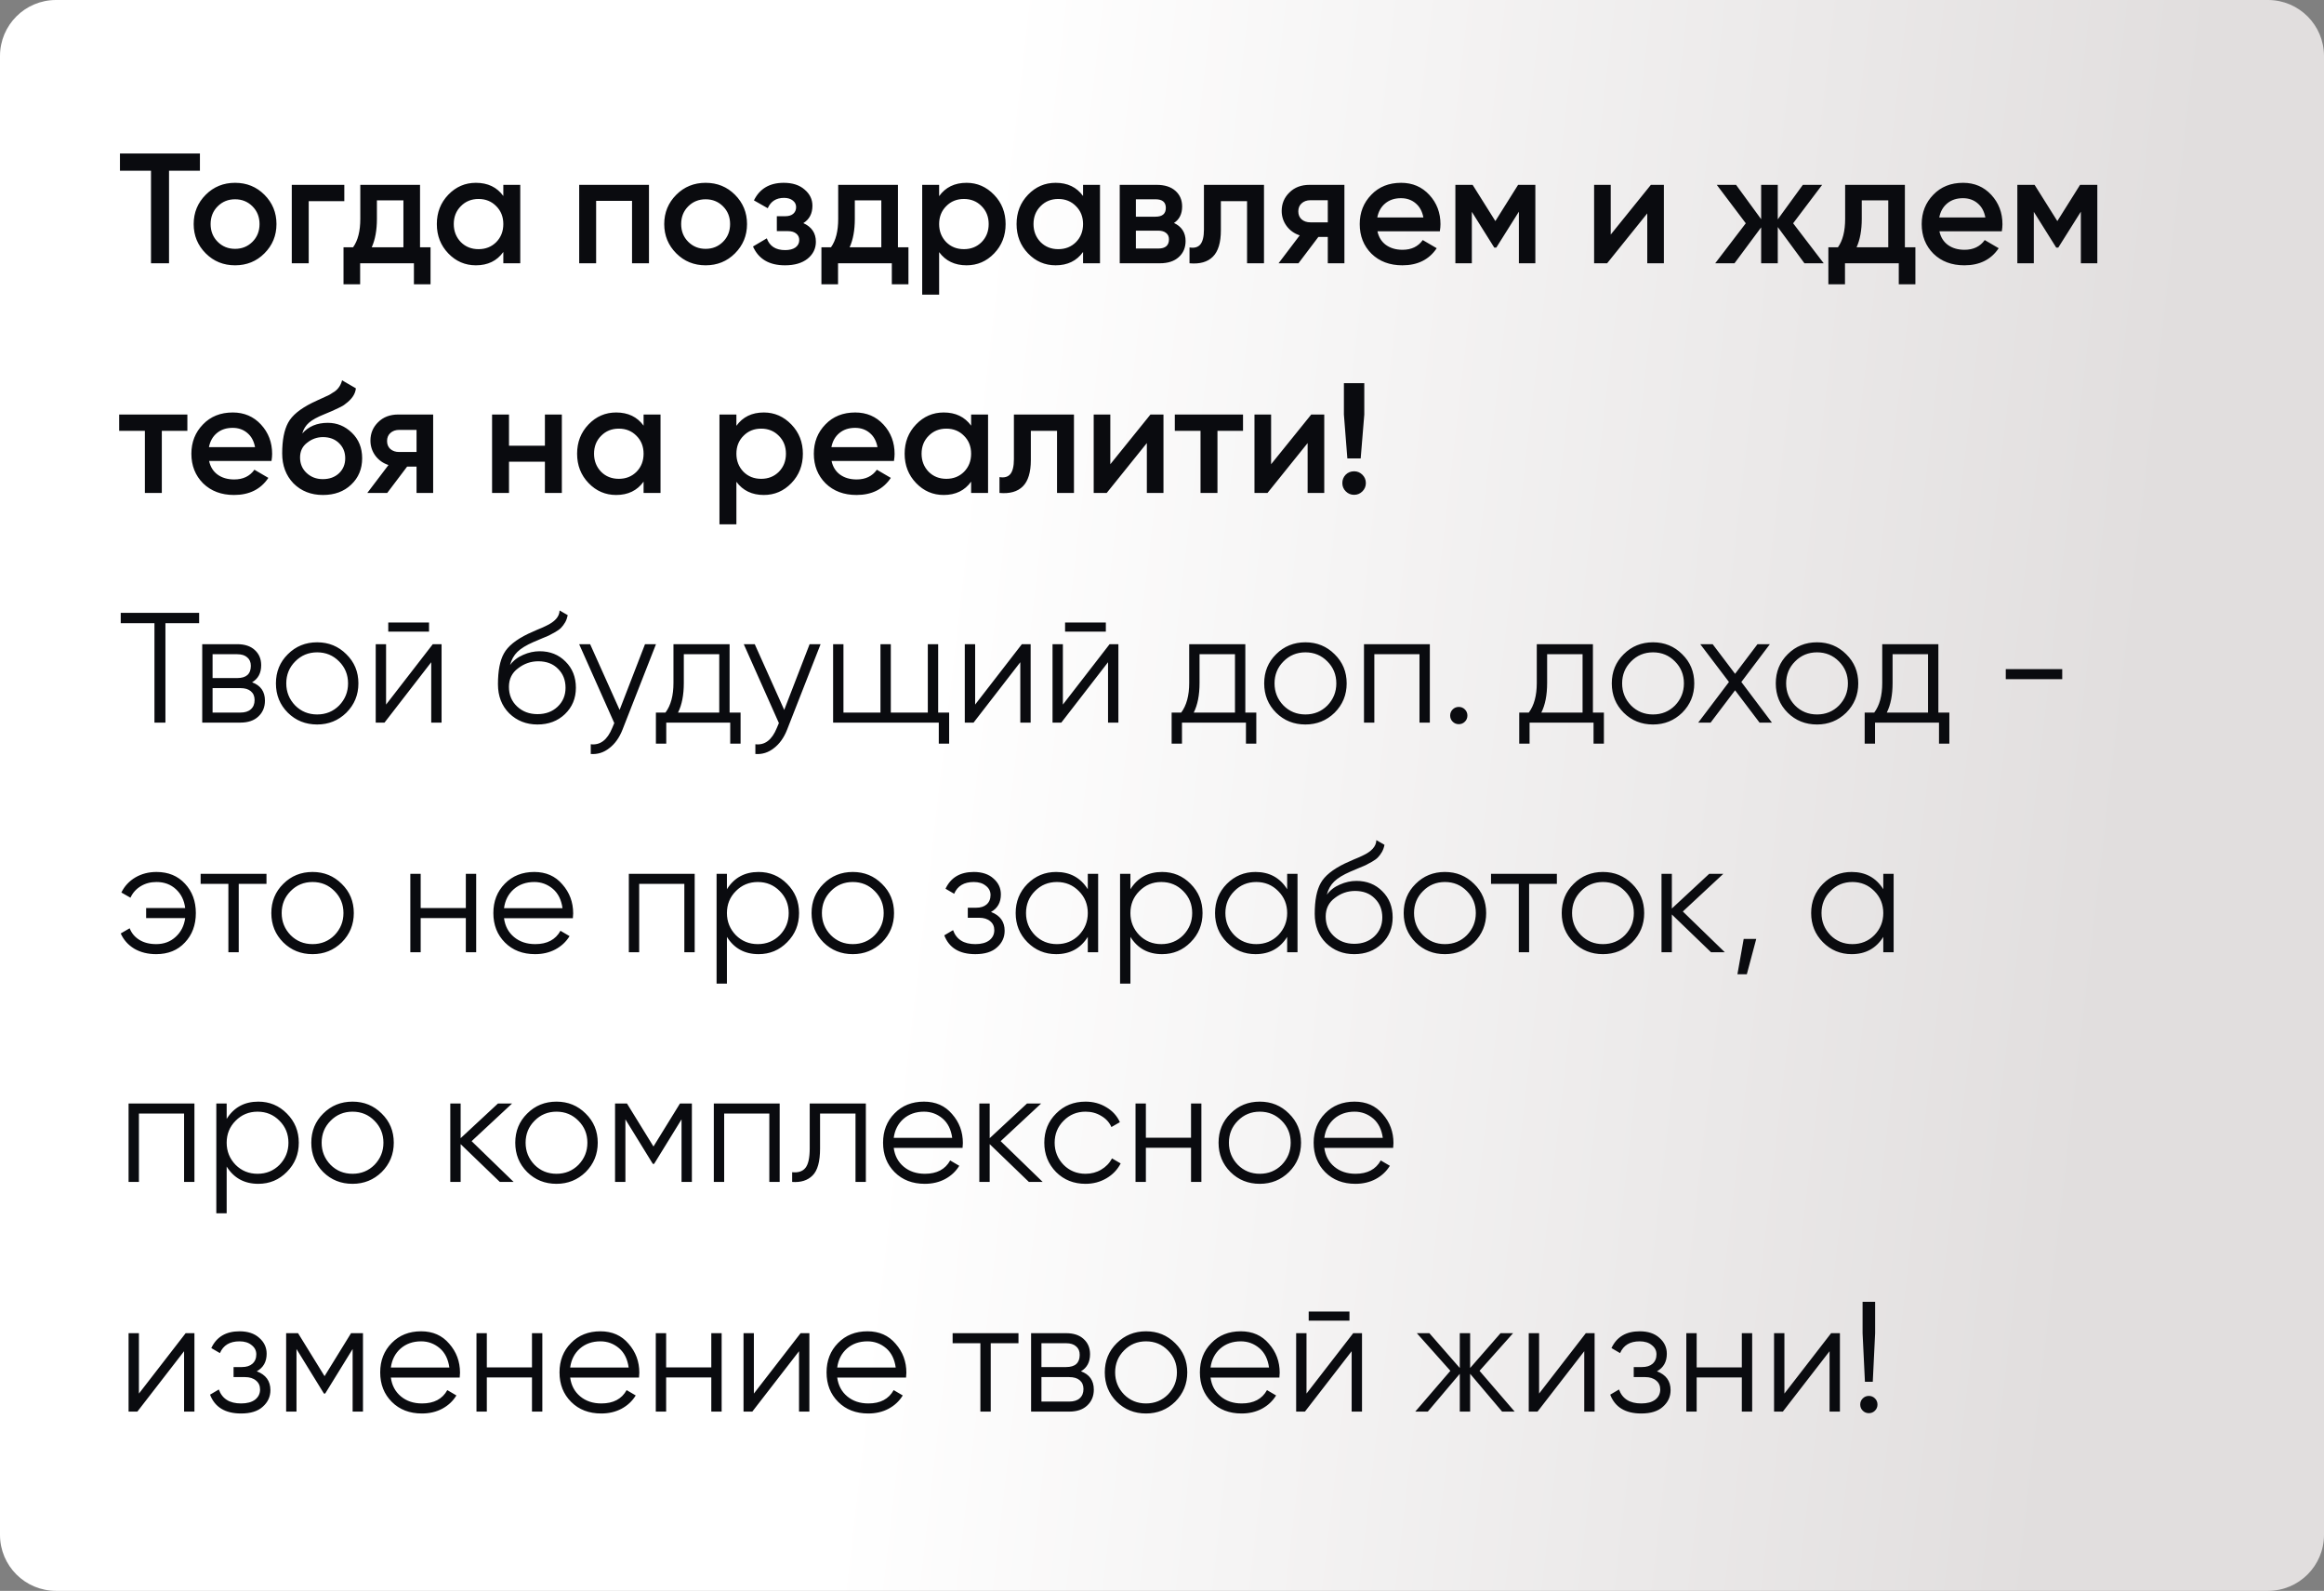
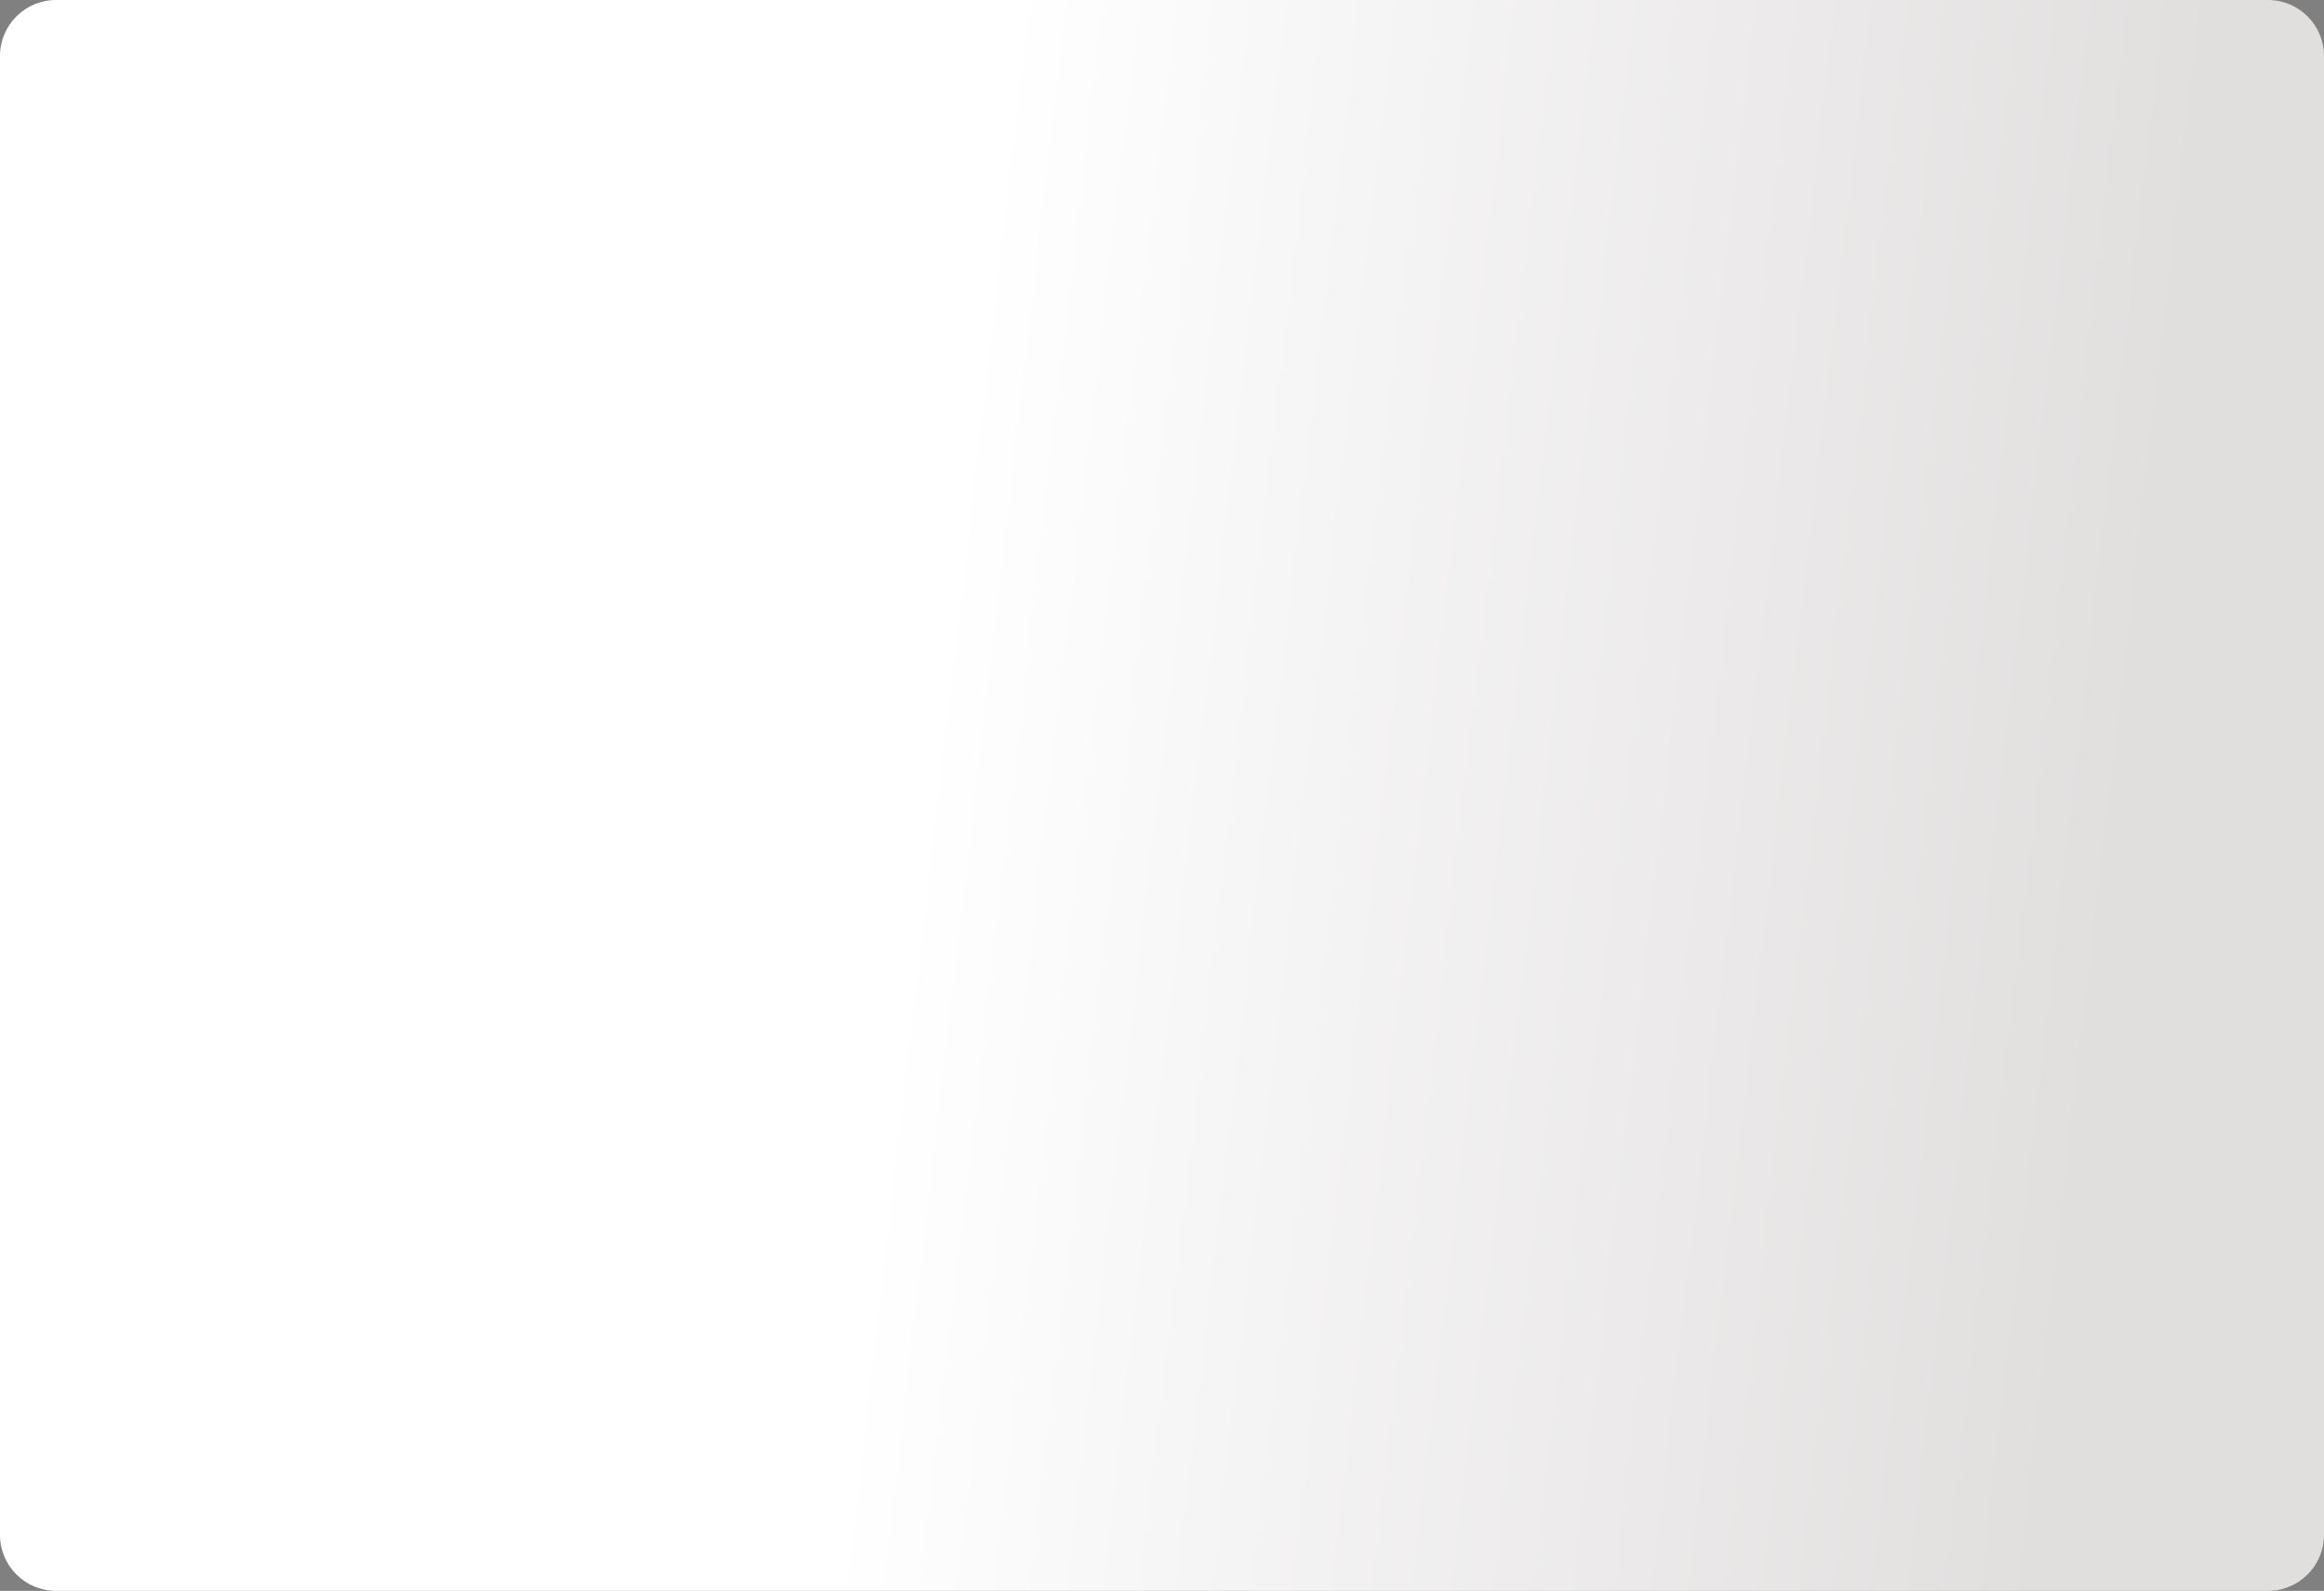
<svg xmlns="http://www.w3.org/2000/svg" width="415" height="284" viewBox="0 0 415 284" fill="none">
  <rect x="0" y="0" width="415" height="284" fill="#808080" stroke="none" />
  <path d="M0 10C0 4.477 4.477 0 10 0H405C410.523 0 415 4.477 415 10V158.805V208.379V240.308V274C415 279.523 410.523 284 405 284H10C4.477 284 0 279.523 0 274V10Z" fill="url(#paint0_linear_640_697)" />
-   <path d="M21.42 27.4H35.7V30.48H30.184V47H26.964V30.48H21.42V27.4ZM47.214 45.236C45.795 46.655 44.05 47.364 41.977 47.364C39.906 47.364 38.16 46.655 36.742 45.236C35.304 43.799 34.586 42.053 34.586 40C34.586 37.947 35.304 36.201 36.742 34.764C38.16 33.345 39.906 32.636 41.977 32.636C44.05 32.636 45.795 33.345 47.214 34.764C48.651 36.201 49.37 37.947 49.37 40C49.37 42.053 48.651 43.799 47.214 45.236ZM37.609 40C37.609 41.269 38.029 42.324 38.87 43.164C39.709 44.004 40.745 44.424 41.977 44.424C43.209 44.424 44.245 44.004 45.086 43.164C45.925 42.324 46.346 41.269 46.346 40C46.346 38.731 45.925 37.676 45.086 36.836C44.245 35.996 43.209 35.576 41.977 35.576C40.745 35.576 39.709 35.996 38.87 36.836C38.029 37.676 37.609 38.731 37.609 40ZM52.104 33H61.484V35.912H55.128V47H52.104V33ZM75.006 33V44.144H76.882V50.752H73.914V47H64.31V50.752H61.342V44.144H63.05C63.908 42.949 64.338 41.26 64.338 39.076V33H75.006ZM66.382 44.144H72.038V35.772H67.306V39.076C67.306 41.092 66.998 42.781 66.382 44.144ZM89.879 34.988V33H92.903V47H89.879V44.984C88.741 46.571 87.107 47.364 84.979 47.364C83.057 47.364 81.414 46.655 80.051 45.236C78.689 43.817 78.007 42.072 78.007 40C78.007 37.928 78.689 36.183 80.051 34.764C81.414 33.345 83.057 32.636 84.979 32.636C87.107 32.636 88.741 33.42 89.879 34.988ZM82.291 43.22C83.131 44.06 84.186 44.48 85.455 44.48C86.725 44.48 87.779 44.06 88.619 43.22C89.459 42.361 89.879 41.288 89.879 40C89.879 38.712 89.459 37.648 88.619 36.808C87.779 35.949 86.725 35.52 85.455 35.52C84.186 35.52 83.131 35.949 82.291 36.808C81.451 37.648 81.031 38.712 81.031 40C81.031 41.269 81.451 42.343 82.291 43.22ZM103.428 33H115.888V47H112.864V35.856H106.452V47H103.428V33ZM131.241 45.236C129.822 46.655 128.077 47.364 126.005 47.364C123.933 47.364 122.187 46.655 120.769 45.236C119.331 43.799 118.613 42.053 118.613 40C118.613 37.947 119.331 36.201 120.769 34.764C122.187 33.345 123.933 32.636 126.005 32.636C128.077 32.636 129.822 33.345 131.241 34.764C132.678 36.201 133.397 37.947 133.397 40C133.397 42.053 132.678 43.799 131.241 45.236ZM121.637 40C121.637 41.269 122.057 42.324 122.897 43.164C123.737 44.004 124.773 44.424 126.005 44.424C127.237 44.424 128.273 44.004 129.113 43.164C129.953 42.324 130.373 41.269 130.373 40C130.373 38.731 129.953 37.676 129.113 36.836C128.273 35.996 127.237 35.576 126.005 35.576C124.773 35.576 123.737 35.996 122.897 36.836C122.057 37.676 121.637 38.731 121.637 40ZM143.452 39.832C144.946 40.504 145.692 41.615 145.692 43.164C145.692 44.377 145.198 45.385 144.208 46.188C143.219 46.972 141.875 47.364 140.176 47.364C137.358 47.364 135.454 46.244 134.464 44.004L136.928 42.548C137.432 43.948 138.524 44.648 140.204 44.648C140.988 44.648 141.604 44.489 142.052 44.172C142.5 43.836 142.724 43.397 142.724 42.856C142.724 42.371 142.547 41.988 142.192 41.708C141.838 41.409 141.343 41.26 140.708 41.26H138.72V38.6H140.204C140.82 38.6 141.296 38.46 141.632 38.18C141.987 37.881 142.164 37.48 142.164 36.976C142.164 36.491 141.968 36.099 141.576 35.8C141.184 35.483 140.662 35.324 140.008 35.324C138.608 35.324 137.638 35.94 137.096 37.172L134.632 35.772C135.659 33.681 137.432 32.636 139.952 32.636C141.52 32.636 142.762 33.037 143.676 33.84C144.61 34.624 145.076 35.585 145.076 36.724C145.076 38.124 144.535 39.16 143.452 39.832ZM160.346 33V44.144H162.222V50.752H159.254V47H149.65V50.752H146.682V44.144H148.39C149.248 42.949 149.678 41.26 149.678 39.076V33H160.346ZM151.722 44.144H157.378V35.772H152.646V39.076C152.646 41.092 152.338 42.781 151.722 44.144ZM172.602 32.636C174.506 32.636 176.149 33.355 177.53 34.792C178.893 36.211 179.574 37.947 179.574 40C179.574 42.072 178.893 43.817 177.53 45.236C176.167 46.655 174.525 47.364 172.602 47.364C170.493 47.364 168.859 46.58 167.702 45.012V52.6H164.678V33H167.702V35.016C168.841 33.429 170.474 32.636 172.602 32.636ZM168.962 43.22C169.802 44.06 170.857 44.48 172.126 44.48C173.395 44.48 174.45 44.06 175.29 43.22C176.13 42.361 176.55 41.288 176.55 40C176.55 38.712 176.13 37.648 175.29 36.808C174.45 35.949 173.395 35.52 172.126 35.52C170.857 35.52 169.802 35.949 168.962 36.808C168.122 37.648 167.702 38.712 167.702 40C167.702 41.269 168.122 42.343 168.962 43.22ZM193.403 34.988V33H196.427V47H193.403V44.984C192.264 46.571 190.631 47.364 188.503 47.364C186.58 47.364 184.937 46.655 183.575 45.236C182.212 43.817 181.531 42.072 181.531 40C181.531 37.928 182.212 36.183 183.575 34.764C184.937 33.345 186.58 32.636 188.503 32.636C190.631 32.636 192.264 33.42 193.403 34.988ZM185.815 43.22C186.655 44.06 187.709 44.48 188.979 44.48C190.248 44.48 191.303 44.06 192.143 43.22C192.983 42.361 193.403 41.288 193.403 40C193.403 38.712 192.983 37.648 192.143 36.808C191.303 35.949 190.248 35.52 188.979 35.52C187.709 35.52 186.655 35.949 185.815 36.808C184.975 37.648 184.555 38.712 184.555 40C184.555 41.269 184.975 42.343 185.815 43.22ZM209.64 39.804C211.021 40.457 211.712 41.531 211.712 43.024C211.712 44.219 211.301 45.18 210.48 45.908C209.677 46.636 208.557 47 207.12 47H199.952V33H206.56C207.978 33 209.089 33.355 209.892 34.064C210.694 34.773 211.096 35.707 211.096 36.864C211.096 38.189 210.61 39.169 209.64 39.804ZM206.336 35.576H202.836V38.684H206.336C207.568 38.684 208.184 38.161 208.184 37.116C208.184 36.089 207.568 35.576 206.336 35.576ZM202.836 44.368H206.84C208.109 44.368 208.744 43.817 208.744 42.716C208.744 42.231 208.576 41.857 208.24 41.596C207.904 41.316 207.437 41.176 206.84 41.176H202.836V44.368ZM214.989 33H225.713V47H222.689V35.912H218.013V41.12C218.013 43.304 217.537 44.872 216.585 45.824C215.633 46.776 214.242 47.168 212.413 47V44.172C213.271 44.321 213.915 44.144 214.345 43.64C214.774 43.117 214.989 42.231 214.989 40.98V33ZM233.829 33H240.073V47H237.105V42.296H235.425L231.869 47H228.313L232.093 42.016C231.122 41.699 230.338 41.139 229.741 40.336C229.162 39.533 228.873 38.637 228.873 37.648C228.873 36.36 229.33 35.268 230.245 34.372C231.159 33.457 232.354 33 233.829 33ZM233.997 39.692H237.105V35.744H233.997C233.362 35.744 232.839 35.931 232.429 36.304C232.037 36.659 231.841 37.135 231.841 37.732C231.841 38.329 232.037 38.805 232.429 39.16C232.839 39.515 233.362 39.692 233.997 39.692ZM257.116 41.288H245.972C246.196 42.333 246.7 43.145 247.484 43.724C248.287 44.303 249.276 44.592 250.452 44.592C252.039 44.592 253.243 44.013 254.064 42.856L256.556 44.312C255.193 46.347 253.149 47.364 250.424 47.364C248.165 47.364 246.327 46.673 244.908 45.292C243.508 43.892 242.808 42.128 242.808 40C242.808 37.928 243.499 36.183 244.88 34.764C246.243 33.345 248.016 32.636 250.2 32.636C252.235 32.636 253.915 33.355 255.24 34.792C256.565 36.229 257.228 37.975 257.228 40.028C257.228 40.401 257.191 40.821 257.116 41.288ZM245.944 38.824H254.176C253.971 37.723 253.504 36.873 252.776 36.276C252.067 35.679 251.199 35.38 250.172 35.38C249.052 35.38 248.119 35.688 247.372 36.304C246.625 36.92 246.149 37.76 245.944 38.824ZM271.089 33H274.169V47H271.229V37.788L267.197 44.2H266.833L262.829 37.816V47H259.889V33H262.969L267.029 39.468L271.089 33ZM287.63 41.876L294.798 33H297.122V47H294.154V38.096L286.986 47H284.662V33H287.63V41.876ZM320.203 39.86L325.663 47H322.219L317.459 40.532V47H314.491V40.588L309.731 47H306.287L311.747 39.86L306.567 33H310.011L314.491 39.132V33H317.459V39.16L321.939 33H325.383L320.203 39.86ZM340.158 33V44.144H342.034V50.752H339.066V47H329.462V50.752H326.494V44.144H328.202C329.061 42.949 329.49 41.26 329.49 39.076V33H340.158ZM331.534 44.144H337.19V35.772H332.458V39.076C332.458 41.092 332.15 42.781 331.534 44.144ZM357.468 41.288H346.324C346.548 42.333 347.052 43.145 347.836 43.724C348.638 44.303 349.628 44.592 350.804 44.592C352.39 44.592 353.594 44.013 354.416 42.856L356.908 44.312C355.545 46.347 353.501 47.364 350.776 47.364C348.517 47.364 346.678 46.673 345.26 45.292C343.86 43.892 343.16 42.128 343.16 40C343.16 37.928 343.85 36.183 345.232 34.764C346.594 33.345 348.368 32.636 350.552 32.636C352.586 32.636 354.266 33.355 355.592 34.792C356.917 36.229 357.58 37.975 357.58 40.028C357.58 40.401 357.542 40.821 357.468 41.288ZM346.296 38.824H354.528C354.322 37.723 353.856 36.873 353.128 36.276C352.418 35.679 351.55 35.38 350.524 35.38C349.404 35.38 348.47 35.688 347.724 36.304C346.977 36.92 346.501 37.76 346.296 38.824ZM371.441 33H374.521V47H371.581V37.788L367.549 44.2H367.185L363.181 37.816V47H360.241V33H363.321L367.381 39.468L371.441 33ZM21.28 74H33.46V76.912H28.896V88H25.872V76.912H21.28V74ZM48.483 82.288H37.339C37.563 83.333 38.067 84.145 38.851 84.724C39.654 85.303 40.643 85.592 41.819 85.592C43.406 85.592 44.61 85.013 45.431 83.856L47.923 85.312C46.561 87.347 44.517 88.364 41.791 88.364C39.533 88.364 37.694 87.673 36.275 86.292C34.875 84.892 34.175 83.128 34.175 81C34.175 78.928 34.866 77.183 36.247 75.764C37.61 74.345 39.383 73.636 41.567 73.636C43.602 73.636 45.282 74.355 46.607 75.792C47.933 77.229 48.595 78.975 48.595 81.028C48.595 81.401 48.558 81.821 48.483 82.288ZM37.311 79.824H45.543C45.338 78.723 44.871 77.873 44.143 77.276C43.434 76.679 42.566 76.38 41.539 76.38C40.419 76.38 39.486 76.688 38.739 77.304C37.993 77.92 37.517 78.76 37.311 79.824ZM57.67 88.364C55.542 88.364 53.788 87.673 52.406 86.292C51.062 84.892 50.39 83.109 50.39 80.944C50.39 78.592 50.745 76.763 51.454 75.456C52.145 74.168 53.582 72.983 55.766 71.9C55.841 71.863 55.962 71.807 56.13 71.732C56.317 71.639 56.513 71.545 56.718 71.452C56.923 71.359 57.129 71.265 57.334 71.172C58.118 70.817 58.603 70.593 58.79 70.5C58.902 70.444 59.229 70.239 59.77 69.884C60.423 69.417 60.862 68.755 61.086 67.896L63.55 69.324C63.457 70.351 62.813 71.293 61.618 72.152C61.413 72.339 61.03 72.563 60.47 72.824L59.266 73.384L57.866 73.972C56.653 74.457 55.757 74.952 55.178 75.456C54.599 75.96 54.198 76.604 53.974 77.388C55.094 76.119 56.615 75.484 58.538 75.484C60.181 75.484 61.609 76.072 62.822 77.248C64.054 78.424 64.67 79.945 64.67 81.812C64.67 83.716 64.017 85.284 62.71 86.516C61.422 87.748 59.742 88.364 57.67 88.364ZM57.642 85.536C58.818 85.536 59.779 85.191 60.526 84.5C61.273 83.791 61.646 82.895 61.646 81.812C61.646 80.711 61.273 79.805 60.526 79.096C59.798 78.387 58.846 78.032 57.67 78.032C56.625 78.032 55.682 78.368 54.842 79.04C54.002 79.675 53.582 80.552 53.582 81.672C53.582 82.792 53.974 83.716 54.758 84.444C55.542 85.172 56.504 85.536 57.642 85.536ZM71.106 74H77.35V88H74.382V83.296H72.702L69.146 88H65.59L69.37 83.016C68.399 82.699 67.615 82.139 67.018 81.336C66.439 80.533 66.15 79.637 66.15 78.648C66.15 77.36 66.607 76.268 67.522 75.372C68.437 74.457 69.631 74 71.106 74ZM71.274 80.692H74.382V76.744H71.274C70.639 76.744 70.117 76.931 69.706 77.304C69.314 77.659 69.118 78.135 69.118 78.732C69.118 79.329 69.314 79.805 69.706 80.16C70.117 80.515 70.639 80.692 71.274 80.692ZM97.305 79.572V74H100.329V88H97.305V82.428H90.894V88H87.87V74H90.894V79.572H97.305ZM114.926 75.988V74H117.95V88H114.926V85.984C113.788 87.571 112.154 88.364 110.026 88.364C108.104 88.364 106.461 87.655 105.098 86.236C103.736 84.817 103.054 83.072 103.054 81C103.054 78.928 103.736 77.183 105.098 75.764C106.461 74.345 108.104 73.636 110.026 73.636C112.154 73.636 113.788 74.42 114.926 75.988ZM107.338 84.22C108.178 85.06 109.233 85.48 110.502 85.48C111.772 85.48 112.826 85.06 113.666 84.22C114.506 83.361 114.926 82.288 114.926 81C114.926 79.712 114.506 78.648 113.666 77.808C112.826 76.949 111.772 76.52 110.502 76.52C109.233 76.52 108.178 76.949 107.338 77.808C106.498 78.648 106.078 79.712 106.078 81C106.078 82.269 106.498 83.343 107.338 84.22ZM136.399 73.636C138.303 73.636 139.946 74.355 141.327 75.792C142.69 77.211 143.371 78.947 143.371 81C143.371 83.072 142.69 84.817 141.327 86.236C139.964 87.655 138.322 88.364 136.399 88.364C134.29 88.364 132.656 87.58 131.499 86.012V93.6H128.475V74H131.499V76.016C132.638 74.429 134.271 73.636 136.399 73.636ZM132.759 84.22C133.599 85.06 134.654 85.48 135.923 85.48C137.192 85.48 138.247 85.06 139.087 84.22C139.927 83.361 140.347 82.288 140.347 81C140.347 79.712 139.927 78.648 139.087 77.808C138.247 76.949 137.192 76.52 135.923 76.52C134.654 76.52 133.599 76.949 132.759 77.808C131.919 78.648 131.499 79.712 131.499 81C131.499 82.269 131.919 83.343 132.759 84.22ZM159.636 82.288H148.492C148.716 83.333 149.22 84.145 150.004 84.724C150.806 85.303 151.796 85.592 152.972 85.592C154.558 85.592 155.762 85.013 156.584 83.856L159.076 85.312C157.713 87.347 155.669 88.364 152.944 88.364C150.685 88.364 148.846 87.673 147.428 86.292C146.028 84.892 145.328 83.128 145.328 81C145.328 78.928 146.018 77.183 147.4 75.764C148.762 74.345 150.536 73.636 152.72 73.636C154.754 73.636 156.434 74.355 157.76 75.792C159.085 77.229 159.748 78.975 159.748 81.028C159.748 81.401 159.71 81.821 159.636 82.288ZM148.464 79.824H156.696C156.49 78.723 156.024 77.873 155.296 77.276C154.586 76.679 153.718 76.38 152.692 76.38C151.572 76.38 150.638 76.688 149.892 77.304C149.145 77.92 148.669 78.76 148.464 79.824ZM173.415 75.988V74H176.439V88H173.415V85.984C172.276 87.571 170.643 88.364 168.515 88.364C166.592 88.364 164.949 87.655 163.587 86.236C162.224 84.817 161.543 83.072 161.543 81C161.543 78.928 162.224 77.183 163.587 75.764C164.949 74.345 166.592 73.636 168.515 73.636C170.643 73.636 172.276 74.42 173.415 75.988ZM165.827 84.22C166.667 85.06 167.721 85.48 168.991 85.48C170.26 85.48 171.315 85.06 172.155 84.22C172.995 83.361 173.415 82.288 173.415 81C173.415 79.712 172.995 78.648 172.155 77.808C171.315 76.949 170.26 76.52 168.991 76.52C167.721 76.52 166.667 76.949 165.827 77.808C164.987 78.648 164.567 79.712 164.567 81C164.567 82.269 164.987 83.343 165.827 84.22ZM181.055 74H191.779V88H188.755V76.912H184.079V82.12C184.079 84.304 183.603 85.872 182.651 86.824C181.699 87.776 180.309 88.168 178.479 88V85.172C179.338 85.321 179.982 85.144 180.411 84.64C180.841 84.117 181.055 83.231 181.055 81.98V74ZM198.271 82.876L205.439 74H207.763V88H204.795V79.096L197.627 88H195.303V74H198.271V82.876ZM209.788 74H221.968V76.912H217.404V88H214.38V76.912H209.788V74ZM226.982 82.876L234.15 74H236.474V88H233.506V79.096L226.338 88H224.014V74H226.982V82.876ZM242.979 81.84H240.599L239.983 74V68.4H243.623V74L242.979 81.84ZM241.803 84.136C242.381 84.136 242.876 84.341 243.287 84.752C243.697 85.163 243.903 85.657 243.903 86.236C243.903 86.815 243.697 87.309 243.287 87.72C242.876 88.131 242.381 88.336 241.803 88.336C241.224 88.336 240.729 88.131 240.319 87.72C239.908 87.309 239.703 86.815 239.703 86.236C239.703 85.657 239.899 85.163 240.291 84.752C240.701 84.341 241.205 84.136 241.803 84.136ZM21.56 109.4H35.56V111.248H29.54V129H27.58V111.248H21.56V109.4ZM45.016 121.804C46.547 122.364 47.312 123.456 47.312 125.08C47.312 126.237 46.92 127.18 46.136 127.908C45.371 128.636 44.298 129 42.916 129H36.112V115H42.356C43.7 115 44.746 115.345 45.492 116.036C46.258 116.727 46.64 117.632 46.64 118.752C46.64 120.152 46.099 121.169 45.016 121.804ZM42.356 116.792H37.96V121.048H42.356C43.98 121.048 44.792 120.32 44.792 118.864C44.792 118.211 44.578 117.707 44.148 117.352C43.738 116.979 43.14 116.792 42.356 116.792ZM37.96 127.208H42.916C43.738 127.208 44.363 127.012 44.792 126.62C45.24 126.228 45.464 125.677 45.464 124.968C45.464 124.296 45.24 123.773 44.792 123.4C44.363 123.027 43.738 122.84 42.916 122.84H37.96V127.208ZM61.844 127.236C60.407 128.636 58.671 129.336 56.636 129.336C54.564 129.336 52.819 128.636 51.4 127.236C49.982 125.817 49.272 124.072 49.272 122C49.272 119.928 49.982 118.192 51.4 116.792C52.819 115.373 54.564 114.664 56.636 114.664C58.69 114.664 60.426 115.373 61.844 116.792C63.282 118.192 64 119.928 64 122C64 124.053 63.282 125.799 61.844 127.236ZM52.716 125.948C53.78 127.012 55.087 127.544 56.636 127.544C58.186 127.544 59.492 127.012 60.556 125.948C61.62 124.847 62.152 123.531 62.152 122C62.152 120.451 61.62 119.144 60.556 118.08C59.492 116.997 58.186 116.456 56.636 116.456C55.087 116.456 53.78 116.997 52.716 118.08C51.652 119.144 51.12 120.451 51.12 122C51.12 123.531 51.652 124.847 52.716 125.948ZM76.613 112.76H69.333V111.136H76.613V112.76ZM68.941 125.78L77.285 115H78.853V129H77.005V118.22L68.661 129H67.093V115H68.941V125.78ZM95.977 129.336C93.979 129.336 92.299 128.673 90.937 127.348C89.593 126.004 88.921 124.268 88.921 122.14C88.921 119.751 89.275 117.921 89.985 116.652C90.694 115.364 92.131 114.197 94.297 113.152C94.987 112.835 95.529 112.592 95.921 112.424C96.574 112.163 97.087 111.939 97.461 111.752C99.085 111.005 99.906 110.081 99.925 108.98L101.381 109.82C101.287 110.287 101.138 110.707 100.933 111.08C100.69 111.491 100.447 111.817 100.205 112.06C99.981 112.303 99.626 112.564 99.141 112.844C98.823 113.031 98.441 113.236 97.993 113.46L96.593 114.048L95.277 114.608C93.989 115.168 93.027 115.756 92.393 116.372C91.777 116.969 91.338 117.753 91.077 118.724C91.674 117.921 92.458 117.315 93.429 116.904C94.399 116.475 95.379 116.26 96.369 116.26C98.235 116.26 99.775 116.876 100.989 118.108C102.221 119.321 102.837 120.88 102.837 122.784C102.837 124.669 102.183 126.237 100.877 127.488C99.589 128.72 97.955 129.336 95.977 129.336ZM92.337 126.116C93.307 127.031 94.521 127.488 95.977 127.488C97.433 127.488 98.627 127.049 99.561 126.172C100.513 125.276 100.989 124.147 100.989 122.784C100.989 121.403 100.541 120.273 99.645 119.396C98.767 118.5 97.591 118.052 96.117 118.052C94.791 118.052 93.587 118.472 92.505 119.312C91.422 120.115 90.881 121.216 90.881 122.616C90.881 124.035 91.366 125.201 92.337 126.116ZM110.645 126.732L115.181 115H117.141L111.149 130.288C110.589 131.707 109.805 132.799 108.797 133.564C107.807 134.348 106.706 134.693 105.493 134.6V132.864C107.173 133.069 108.451 132.099 109.329 129.952L109.693 129.084L103.421 115H105.381L110.645 126.732ZM130.286 115V127.208H132.246V132.752H130.398V129H118.974V132.752H117.126V127.208H118.834C119.786 125.939 120.262 124.175 120.262 121.916V115H130.286ZM121.074 127.208H128.438V116.792H122.11V121.916C122.11 124.081 121.765 125.845 121.074 127.208ZM140.039 126.732L144.575 115H146.535L140.543 130.288C139.983 131.707 139.199 132.799 138.191 133.564C137.202 134.348 136.1 134.693 134.887 134.6V132.864C136.567 133.069 137.846 132.099 138.723 129.952L139.087 129.084L132.815 115H134.775L140.039 126.732ZM167.529 115V127.208H169.489V132.752H167.641V129H148.769V115H150.617V127.208H157.225V115H159.073V127.208H165.681V115H167.529ZM174.132 125.78L182.476 115H184.044V129H182.196V118.22L173.852 129H172.284V115H174.132V125.78ZM197.472 112.76H190.192V111.136H197.472V112.76ZM189.8 125.78L198.144 115H199.712V129H197.864V118.22L189.52 129H187.952V115H189.8V125.78ZM222.38 115V127.208H224.34V132.752H222.492V129H211.068V132.752H209.22V127.208H210.928C211.88 125.939 212.356 124.175 212.356 121.916V115H222.38ZM213.168 127.208H220.532V116.792H214.204V121.916C214.204 124.081 213.859 125.845 213.168 127.208ZM238.321 127.236C236.884 128.636 235.148 129.336 233.113 129.336C231.041 129.336 229.296 128.636 227.877 127.236C226.458 125.817 225.749 124.072 225.749 122C225.749 119.928 226.458 118.192 227.877 116.792C229.296 115.373 231.041 114.664 233.113 114.664C235.166 114.664 236.902 115.373 238.321 116.792C239.758 118.192 240.477 119.928 240.477 122C240.477 124.053 239.758 125.799 238.321 127.236ZM229.193 125.948C230.257 127.012 231.564 127.544 233.113 127.544C234.662 127.544 235.969 127.012 237.033 125.948C238.097 124.847 238.629 123.531 238.629 122C238.629 120.451 238.097 119.144 237.033 118.08C235.969 116.997 234.662 116.456 233.113 116.456C231.564 116.456 230.257 116.997 229.193 118.08C228.129 119.144 227.597 120.451 227.597 122C227.597 123.531 228.129 124.847 229.193 125.948ZM243.569 115H255.329V129H253.481V116.792H245.417V129H243.569V115ZM262.037 127.74C262.037 128.169 261.888 128.533 261.589 128.832C261.291 129.131 260.927 129.28 260.497 129.28C260.068 129.28 259.704 129.131 259.405 128.832C259.107 128.533 258.957 128.169 258.957 127.74C258.957 127.311 259.107 126.947 259.405 126.648C259.704 126.349 260.068 126.2 260.497 126.2C260.927 126.2 261.291 126.349 261.589 126.648C261.888 126.947 262.037 127.311 262.037 127.74ZM284.45 115V127.208H286.41V132.752H284.562V129H273.138V132.752H271.29V127.208H272.998C273.95 125.939 274.426 124.175 274.426 121.916V115H284.45ZM275.238 127.208H282.602V116.792H276.274V121.916C276.274 124.081 275.929 125.845 275.238 127.208ZM300.391 127.236C298.954 128.636 297.218 129.336 295.183 129.336C293.111 129.336 291.366 128.636 289.947 127.236C288.529 125.817 287.819 124.072 287.819 122C287.819 119.928 288.529 118.192 289.947 116.792C291.366 115.373 293.111 114.664 295.183 114.664C297.237 114.664 298.973 115.373 300.391 116.792C301.829 118.192 302.547 119.928 302.547 122C302.547 124.053 301.829 125.799 300.391 127.236ZM291.263 125.948C292.327 127.012 293.634 127.544 295.183 127.544C296.733 127.544 298.039 127.012 299.103 125.948C300.167 124.847 300.699 123.531 300.699 122C300.699 120.451 300.167 119.144 299.103 118.08C298.039 116.997 296.733 116.456 295.183 116.456C293.634 116.456 292.327 116.997 291.263 118.08C290.199 119.144 289.667 120.451 289.667 122C289.667 123.531 290.199 124.847 291.263 125.948ZM310.955 121.748L316.415 129H314.203L309.835 123.232L305.467 129H303.255L308.743 121.748L303.619 115H305.831L309.835 120.292L313.839 115H316.051L310.955 121.748ZM329.676 127.236C328.239 128.636 326.503 129.336 324.468 129.336C322.396 129.336 320.651 128.636 319.232 127.236C317.814 125.817 317.104 124.072 317.104 122C317.104 119.928 317.814 118.192 319.232 116.792C320.651 115.373 322.396 114.664 324.468 114.664C326.522 114.664 328.258 115.373 329.676 116.792C331.114 118.192 331.832 119.928 331.832 122C331.832 124.053 331.114 125.799 329.676 127.236ZM320.548 125.948C321.612 127.012 322.919 127.544 324.468 127.544C326.018 127.544 327.324 127.012 328.388 125.948C329.452 124.847 329.984 123.531 329.984 122C329.984 120.451 329.452 119.144 328.388 118.08C327.324 116.997 326.018 116.456 324.468 116.456C322.919 116.456 321.612 116.997 320.548 118.08C319.484 119.144 318.952 120.451 318.952 122C318.952 123.531 319.484 124.847 320.548 125.948ZM346.138 115V127.208H348.098V132.752H346.25V129H334.826V132.752H332.978V127.208H334.686C335.638 125.939 336.114 124.175 336.114 121.916V115H346.138ZM336.926 127.208H344.29V116.792H337.962V121.916C337.962 124.081 337.617 125.845 336.926 127.208ZM368.254 121.244H358.174V119.452H368.254V121.244ZM27.944 155.664C30.053 155.664 31.752 156.364 33.04 157.764C34.328 159.145 34.972 160.891 34.972 163C34.972 165.128 34.319 166.883 33.012 168.264C31.724 169.645 30.016 170.336 27.888 170.336C26.395 170.336 25.088 170.009 23.968 169.356C22.867 168.684 22.064 167.779 21.56 166.64L23.156 165.716C23.492 166.593 24.071 167.284 24.892 167.788C25.713 168.292 26.712 168.544 27.888 168.544C29.269 168.544 30.427 168.115 31.36 167.256C32.312 166.397 32.881 165.277 33.068 163.896H26.096V162.104H33.068C32.9 160.723 32.349 159.603 31.416 158.744C30.483 157.885 29.325 157.456 27.944 157.456C26.88 157.456 25.937 157.708 25.116 158.212C24.295 158.716 23.688 159.397 23.296 160.256L21.672 159.332C22.232 158.193 23.063 157.297 24.164 156.644C25.284 155.991 26.544 155.664 27.944 155.664ZM35.827 156H47.587V157.792H42.631V170H40.783V157.792H35.827V156ZM61.024 168.236C59.587 169.636 57.851 170.336 55.816 170.336C53.744 170.336 51.999 169.636 50.58 168.236C49.161 166.817 48.452 165.072 48.452 163C48.452 160.928 49.161 159.192 50.58 157.792C51.999 156.373 53.744 155.664 55.816 155.664C57.869 155.664 59.605 156.373 61.024 157.792C62.461 159.192 63.18 160.928 63.18 163C63.18 165.053 62.461 166.799 61.024 168.236ZM51.896 166.948C52.96 168.012 54.267 168.544 55.816 168.544C57.365 168.544 58.672 168.012 59.736 166.948C60.8 165.847 61.332 164.531 61.332 163C61.332 161.451 60.8 160.144 59.736 159.08C58.672 157.997 57.365 157.456 55.816 157.456C54.267 157.456 52.96 157.997 51.896 159.08C50.832 160.144 50.3 161.451 50.3 163C50.3 164.531 50.832 165.847 51.896 166.948ZM83.184 162.104V156H85.032V170H83.184V163.896H75.121V170H73.272V156H75.121V162.104H83.184ZM95.409 155.664C97.499 155.664 99.17 156.401 100.42 157.876C101.708 159.332 102.352 161.059 102.352 163.056C102.352 163.149 102.334 163.439 102.296 163.924H90.004C90.191 165.324 90.788 166.444 91.796 167.284C92.805 168.124 94.064 168.544 95.576 168.544C97.704 168.544 99.207 167.751 100.084 166.164L101.708 167.116C101.092 168.124 100.243 168.917 99.16 169.496C98.097 170.056 96.892 170.336 95.549 170.336C93.346 170.336 91.554 169.645 90.172 168.264C88.791 166.883 88.1 165.128 88.1 163C88.1 160.891 88.782 159.145 90.144 157.764C91.507 156.364 93.262 155.664 95.409 155.664ZM95.409 157.456C93.953 157.456 92.73 157.885 91.74 158.744C90.77 159.603 90.191 160.732 90.004 162.132H100.448C100.243 160.639 99.674 159.491 98.74 158.688C97.77 157.867 96.659 157.456 95.409 157.456ZM112.292 156H124.052V170H122.204V157.792H114.14V170H112.292V156ZM135.464 155.664C137.461 155.664 139.16 156.373 140.56 157.792C141.979 159.211 142.688 160.947 142.688 163C142.688 165.053 141.979 166.789 140.56 168.208C139.16 169.627 137.461 170.336 135.464 170.336C132.981 170.336 131.096 169.309 129.808 167.256V175.6H127.96V156H129.808V158.744C131.096 156.691 132.981 155.664 135.464 155.664ZM131.404 166.948C132.468 168.012 133.775 168.544 135.324 168.544C136.873 168.544 138.18 168.012 139.244 166.948C140.308 165.847 140.84 164.531 140.84 163C140.84 161.451 140.308 160.144 139.244 159.08C138.18 157.997 136.873 157.456 135.324 157.456C133.775 157.456 132.468 157.997 131.404 159.08C130.34 160.144 129.808 161.451 129.808 163C129.808 164.531 130.34 165.847 131.404 166.948ZM157.493 168.236C156.055 169.636 154.319 170.336 152.285 170.336C150.213 170.336 148.467 169.636 147.049 168.236C145.63 166.817 144.921 165.072 144.921 163C144.921 160.928 145.63 159.192 147.049 157.792C148.467 156.373 150.213 155.664 152.285 155.664C154.338 155.664 156.074 156.373 157.493 157.792C158.93 159.192 159.649 160.928 159.649 163C159.649 165.053 158.93 166.799 157.493 168.236ZM148.365 166.948C149.429 168.012 150.735 168.544 152.285 168.544C153.834 168.544 155.141 168.012 156.205 166.948C157.269 165.847 157.801 164.531 157.801 163C157.801 161.451 157.269 160.144 156.205 159.08C155.141 157.997 153.834 157.456 152.285 157.456C150.735 157.456 149.429 157.997 148.365 159.08C147.301 160.144 146.769 161.451 146.769 163C146.769 164.531 147.301 165.847 148.365 166.948ZM176.965 162.804C178.589 163.42 179.401 164.54 179.401 166.164C179.401 167.34 178.944 168.329 178.029 169.132C177.152 169.935 175.864 170.336 174.165 170.336C171.328 170.336 169.48 169.216 168.621 166.976L170.189 166.052C170.787 167.713 172.112 168.544 174.165 168.544C175.229 168.544 176.06 168.32 176.657 167.872C177.255 167.405 177.553 166.799 177.553 166.052C177.553 165.38 177.311 164.848 176.825 164.456C176.34 164.045 175.687 163.84 174.865 163.84H172.821V162.048H174.305C175.108 162.048 175.733 161.852 176.181 161.46C176.648 161.049 176.881 160.489 176.881 159.78C176.881 159.108 176.601 158.557 176.041 158.128C175.5 157.68 174.781 157.456 173.885 157.456C172.149 157.456 170.983 158.156 170.385 159.556L168.845 158.66C169.779 156.663 171.459 155.664 173.885 155.664C175.379 155.664 176.555 156.056 177.413 156.84C178.291 157.605 178.729 158.548 178.729 159.668C178.729 161.105 178.141 162.151 176.965 162.804ZM194.25 158.744V156H196.098V170H194.25V167.256C192.962 169.309 191.077 170.336 188.594 170.336C186.597 170.336 184.889 169.627 183.47 168.208C182.07 166.789 181.37 165.053 181.37 163C181.37 160.947 182.07 159.211 183.47 157.792C184.889 156.373 186.597 155.664 188.594 155.664C191.077 155.664 192.962 156.691 194.25 158.744ZM184.814 166.948C185.878 168.012 187.185 168.544 188.734 168.544C190.283 168.544 191.59 168.012 192.654 166.948C193.718 165.847 194.25 164.531 194.25 163C194.25 161.451 193.718 160.144 192.654 159.08C191.59 157.997 190.283 157.456 188.734 157.456C187.185 157.456 185.878 157.997 184.814 159.08C183.75 160.144 183.218 161.451 183.218 163C183.218 164.531 183.75 165.847 184.814 166.948ZM207.515 155.664C209.512 155.664 211.211 156.373 212.611 157.792C214.029 159.211 214.739 160.947 214.739 163C214.739 165.053 214.029 166.789 212.611 168.208C211.211 169.627 209.512 170.336 207.515 170.336C205.032 170.336 203.147 169.309 201.859 167.256V175.6H200.011V156H201.859V158.744C203.147 156.691 205.032 155.664 207.515 155.664ZM203.455 166.948C204.519 168.012 205.825 168.544 207.375 168.544C208.924 168.544 210.231 168.012 211.295 166.948C212.359 165.847 212.891 164.531 212.891 163C212.891 161.451 212.359 160.144 211.295 159.08C210.231 157.997 208.924 157.456 207.375 157.456C205.825 157.456 204.519 157.997 203.455 159.08C202.391 160.144 201.859 161.451 201.859 163C201.859 164.531 202.391 165.847 203.455 166.948ZM229.852 158.744V156H231.7V170H229.852V167.256C228.564 169.309 226.678 170.336 224.196 170.336C222.198 170.336 220.49 169.627 219.072 168.208C217.672 166.789 216.972 165.053 216.972 163C216.972 160.947 217.672 159.211 219.072 157.792C220.49 156.373 222.198 155.664 224.196 155.664C226.678 155.664 228.564 156.691 229.852 158.744ZM220.416 166.948C221.48 168.012 222.786 168.544 224.336 168.544C225.885 168.544 227.192 168.012 228.256 166.948C229.32 165.847 229.852 164.531 229.852 163C229.852 161.451 229.32 160.144 228.256 159.08C227.192 157.997 225.885 157.456 224.336 157.456C222.786 157.456 221.48 157.997 220.416 159.08C219.352 160.144 218.82 161.451 218.82 163C218.82 164.531 219.352 165.847 220.416 166.948ZM241.828 170.336C239.831 170.336 238.151 169.673 236.788 168.348C235.444 167.004 234.772 165.268 234.772 163.14C234.772 160.751 235.127 158.921 235.836 157.652C236.546 156.364 237.983 155.197 240.148 154.152C240.839 153.835 241.38 153.592 241.772 153.424C242.426 153.163 242.939 152.939 243.312 152.752C244.936 152.005 245.758 151.081 245.776 149.98L247.232 150.82C247.139 151.287 246.99 151.707 246.784 152.08C246.542 152.491 246.299 152.817 246.056 153.06C245.832 153.303 245.478 153.564 244.992 153.844C244.675 154.031 244.292 154.236 243.844 154.46L242.444 155.048L241.128 155.608C239.84 156.168 238.879 156.756 238.244 157.372C237.628 157.969 237.19 158.753 236.928 159.724C237.526 158.921 238.31 158.315 239.28 157.904C240.251 157.475 241.231 157.26 242.22 157.26C244.087 157.26 245.627 157.876 246.84 159.108C248.072 160.321 248.688 161.88 248.688 163.784C248.688 165.669 248.035 167.237 246.728 168.488C245.44 169.72 243.807 170.336 241.828 170.336ZM238.188 167.116C239.159 168.031 240.372 168.488 241.828 168.488C243.284 168.488 244.479 168.049 245.412 167.172C246.364 166.276 246.84 165.147 246.84 163.784C246.84 162.403 246.392 161.273 245.496 160.396C244.619 159.5 243.443 159.052 241.968 159.052C240.643 159.052 239.439 159.472 238.356 160.312C237.274 161.115 236.732 162.216 236.732 163.616C236.732 165.035 237.218 166.201 238.188 167.116ZM263.231 168.236C261.794 169.636 260.058 170.336 258.023 170.336C255.951 170.336 254.206 169.636 252.787 168.236C251.368 166.817 250.659 165.072 250.659 163C250.659 160.928 251.368 159.192 252.787 157.792C254.206 156.373 255.951 155.664 258.023 155.664C260.076 155.664 261.812 156.373 263.231 157.792C264.668 159.192 265.387 160.928 265.387 163C265.387 165.053 264.668 166.799 263.231 168.236ZM254.103 166.948C255.167 168.012 256.474 168.544 258.023 168.544C259.572 168.544 260.879 168.012 261.943 166.948C263.007 165.847 263.539 164.531 263.539 163C263.539 161.451 263.007 160.144 261.943 159.08C260.879 157.997 259.572 157.456 258.023 157.456C256.474 157.456 255.167 157.997 254.103 159.08C253.039 160.144 252.507 161.451 252.507 163C252.507 164.531 253.039 165.847 254.103 166.948ZM266.253 156H278.013V157.792H273.057V170H271.209V157.792H266.253V156ZM291.45 168.236C290.012 169.636 288.276 170.336 286.242 170.336C284.17 170.336 282.424 169.636 281.006 168.236C279.587 166.817 278.878 165.072 278.878 163C278.878 160.928 279.587 159.192 281.006 157.792C282.424 156.373 284.17 155.664 286.242 155.664C288.295 155.664 290.031 156.373 291.45 157.792C292.887 159.192 293.606 160.928 293.606 163C293.606 165.053 292.887 166.799 291.45 168.236ZM282.322 166.948C283.386 168.012 284.692 168.544 286.242 168.544C287.791 168.544 289.098 168.012 290.162 166.948C291.226 165.847 291.758 164.531 291.758 163C291.758 161.451 291.226 160.144 290.162 159.08C289.098 157.997 287.791 157.456 286.242 157.456C284.692 157.456 283.386 157.997 282.322 159.08C281.258 160.144 280.726 161.451 280.726 163C280.726 164.531 281.258 165.847 282.322 166.948ZM300.506 162.72L308.01 170H305.546L298.546 163.252V170H296.698V156H298.546V162.188L305.21 156H307.73L300.506 162.72ZM311.374 167.62H313.614L311.934 173.92H310.254L311.374 167.62ZM336.301 158.744V156H338.149V170H336.301V167.256C335.013 169.309 333.127 170.336 330.645 170.336C328.647 170.336 326.939 169.627 325.521 168.208C324.121 166.789 323.421 165.053 323.421 163C323.421 160.947 324.121 159.211 325.521 157.792C326.939 156.373 328.647 155.664 330.645 155.664C333.127 155.664 335.013 156.691 336.301 158.744ZM326.865 166.948C327.929 168.012 329.235 168.544 330.785 168.544C332.334 168.544 333.641 168.012 334.705 166.948C335.769 165.847 336.301 164.531 336.301 163C336.301 161.451 335.769 160.144 334.705 159.08C333.641 157.997 332.334 157.456 330.785 157.456C329.235 157.456 327.929 157.997 326.865 159.08C325.801 160.144 325.269 161.451 325.269 163C325.269 164.531 325.801 165.847 326.865 166.948ZM22.96 197H34.72V211H32.872V198.792H24.808V211H22.96V197ZM46.132 196.664C48.129 196.664 49.828 197.373 51.228 198.792C52.647 200.211 53.356 201.947 53.356 204C53.356 206.053 52.647 207.789 51.228 209.208C49.828 210.627 48.129 211.336 46.132 211.336C43.649 211.336 41.764 210.309 40.476 208.256V216.6H38.628V197H40.476V199.744C41.764 197.691 43.649 196.664 46.132 196.664ZM42.072 207.948C43.136 209.012 44.443 209.544 45.992 209.544C47.541 209.544 48.848 209.012 49.912 207.948C50.976 206.847 51.508 205.531 51.508 204C51.508 202.451 50.976 201.144 49.912 200.08C48.848 198.997 47.541 198.456 45.992 198.456C44.443 198.456 43.136 198.997 42.072 200.08C41.008 201.144 40.476 202.451 40.476 204C40.476 205.531 41.008 206.847 42.072 207.948ZM68.161 209.236C66.723 210.636 64.987 211.336 62.953 211.336C60.881 211.336 59.135 210.636 57.717 209.236C56.298 207.817 55.589 206.072 55.589 204C55.589 201.928 56.298 200.192 57.717 198.792C59.135 197.373 60.881 196.664 62.953 196.664C65.006 196.664 66.742 197.373 68.161 198.792C69.598 200.192 70.317 201.928 70.317 204C70.317 206.053 69.598 207.799 68.161 209.236ZM59.033 207.948C60.097 209.012 61.403 209.544 62.953 209.544C64.502 209.544 65.809 209.012 66.873 207.948C67.937 206.847 68.469 205.531 68.469 204C68.469 202.451 67.937 201.144 66.873 200.08C65.809 198.997 64.502 198.456 62.953 198.456C61.403 198.456 60.097 198.997 59.033 200.08C57.969 201.144 57.437 202.451 57.437 204C57.437 205.531 57.969 206.847 59.033 207.948ZM84.217 203.72L91.721 211H89.257L82.257 204.252V211H80.409V197H82.257V203.188L88.921 197H91.441L84.217 203.72ZM104.583 209.236C103.145 210.636 101.409 211.336 99.375 211.336C97.303 211.336 95.557 210.636 94.139 209.236C92.72 207.817 92.011 206.072 92.011 204C92.011 201.928 92.72 200.192 94.139 198.792C95.557 197.373 97.303 196.664 99.375 196.664C101.428 196.664 103.164 197.373 104.583 198.792C106.02 200.192 106.739 201.928 106.739 204C106.739 206.053 106.02 207.799 104.583 209.236ZM95.455 207.948C96.519 209.012 97.825 209.544 99.375 209.544C100.924 209.544 102.231 209.012 103.295 207.948C104.359 206.847 104.891 205.531 104.891 204C104.891 202.451 104.359 201.144 103.295 200.08C102.231 198.997 100.924 198.456 99.375 198.456C97.825 198.456 96.519 198.997 95.455 200.08C94.391 201.144 93.859 202.451 93.859 204C93.859 205.531 94.391 206.847 95.455 207.948ZM121.423 197H123.551V211H121.703V199.828L116.803 207.78H116.579L111.679 199.828V211H109.831V197H111.959L116.691 204.672L121.423 197ZM127.468 197H139.228V211H137.38V198.792H129.316V211H127.468V197ZM144.592 197H154.616V211H152.768V198.792H146.44V205.036C146.44 207.369 145.992 208.975 145.096 209.852C144.218 210.729 143.005 211.112 141.456 211V209.264C142.538 209.376 143.332 209.115 143.836 208.48C144.34 207.845 144.592 206.697 144.592 205.036V197ZM164.998 196.664C167.089 196.664 168.76 197.401 170.01 198.876C171.298 200.332 171.942 202.059 171.942 204.056C171.942 204.149 171.924 204.439 171.886 204.924H159.594C159.781 206.324 160.378 207.444 161.386 208.284C162.394 209.124 163.654 209.544 165.166 209.544C167.294 209.544 168.797 208.751 169.674 207.164L171.298 208.116C170.682 209.124 169.833 209.917 168.75 210.496C167.686 211.056 166.482 211.336 165.138 211.336C162.936 211.336 161.144 210.645 159.762 209.264C158.381 207.883 157.69 206.128 157.69 204C157.69 201.891 158.372 200.145 159.734 198.764C161.097 197.364 162.852 196.664 164.998 196.664ZM164.998 198.456C163.542 198.456 162.32 198.885 161.33 199.744C160.36 200.603 159.781 201.732 159.594 203.132H170.038C169.833 201.639 169.264 200.491 168.33 199.688C167.36 198.867 166.249 198.456 164.998 198.456ZM178.69 203.72L186.194 211H183.73L176.73 204.252V211H174.882V197H176.73V203.188L183.394 197H185.914L178.69 203.72ZM193.847 211.336C191.738 211.336 189.983 210.636 188.583 209.236C187.183 207.799 186.483 206.053 186.483 204C186.483 201.928 187.183 200.192 188.583 198.792C189.983 197.373 191.738 196.664 193.847 196.664C195.229 196.664 196.47 197 197.571 197.672C198.673 198.325 199.475 199.212 199.979 200.332L198.467 201.2C198.094 200.36 197.487 199.697 196.647 199.212C195.826 198.708 194.893 198.456 193.847 198.456C192.298 198.456 190.991 198.997 189.927 200.08C188.863 201.144 188.331 202.451 188.331 204C188.331 205.531 188.863 206.847 189.927 207.948C190.991 209.012 192.298 209.544 193.847 209.544C194.874 209.544 195.798 209.301 196.619 208.816C197.459 208.331 198.113 207.659 198.579 206.8L200.119 207.696C199.541 208.816 198.691 209.703 197.571 210.356C196.451 211.009 195.21 211.336 193.847 211.336ZM212.685 203.104V197H214.533V211H212.685V204.896H204.621V211H202.773V197H204.621V203.104H212.685ZM230.172 209.236C228.735 210.636 226.999 211.336 224.964 211.336C222.892 211.336 221.147 210.636 219.728 209.236C218.31 207.817 217.6 206.072 217.6 204C217.6 201.928 218.31 200.192 219.728 198.792C221.147 197.373 222.892 196.664 224.964 196.664C227.018 196.664 228.754 197.373 230.172 198.792C231.61 200.192 232.328 201.928 232.328 204C232.328 206.053 231.61 207.799 230.172 209.236ZM221.044 207.948C222.108 209.012 223.415 209.544 224.964 209.544C226.514 209.544 227.82 209.012 228.884 207.948C229.948 206.847 230.48 205.531 230.48 204C230.48 202.451 229.948 201.144 228.884 200.08C227.82 198.997 226.514 198.456 224.964 198.456C223.415 198.456 222.108 198.997 221.044 200.08C219.98 201.144 219.448 202.451 219.448 204C219.448 205.531 219.98 206.847 221.044 207.948ZM241.889 196.664C243.98 196.664 245.65 197.401 246.901 198.876C248.189 200.332 248.833 202.059 248.833 204.056C248.833 204.149 248.814 204.439 248.777 204.924H236.485C236.672 206.324 237.269 207.444 238.277 208.284C239.285 209.124 240.545 209.544 242.057 209.544C244.185 209.544 245.688 208.751 246.565 207.164L248.189 208.116C247.573 209.124 246.724 209.917 245.641 210.496C244.577 211.056 243.373 211.336 242.029 211.336C239.826 211.336 238.034 210.645 236.653 209.264C235.272 207.883 234.581 206.128 234.581 204C234.581 201.891 235.262 200.145 236.625 198.764C237.988 197.364 239.742 196.664 241.889 196.664ZM241.889 198.456C240.433 198.456 239.21 198.885 238.221 199.744C237.25 200.603 236.672 201.732 236.485 203.132H246.929C246.724 201.639 246.154 200.491 245.221 199.688C244.25 198.867 243.14 198.456 241.889 198.456ZM24.808 248.78L33.152 238H34.72V252H32.872V241.22L24.528 252H22.96V238H24.808V248.78ZM45.852 244.804C47.476 245.42 48.288 246.54 48.288 248.164C48.288 249.34 47.831 250.329 46.916 251.132C46.039 251.935 44.751 252.336 43.052 252.336C40.215 252.336 38.367 251.216 37.508 248.976L39.076 248.052C39.673 249.713 40.999 250.544 43.052 250.544C44.116 250.544 44.947 250.32 45.544 249.872C46.141 249.405 46.44 248.799 46.44 248.052C46.44 247.38 46.197 246.848 45.712 246.456C45.227 246.045 44.573 245.84 43.752 245.84H41.708V244.048H43.192C43.995 244.048 44.62 243.852 45.068 243.46C45.535 243.049 45.768 242.489 45.768 241.78C45.768 241.108 45.488 240.557 44.928 240.128C44.387 239.68 43.668 239.456 42.772 239.456C41.036 239.456 39.869 240.156 39.272 241.556L37.732 240.66C38.665 238.663 40.345 237.664 42.772 237.664C44.265 237.664 45.441 238.056 46.3 238.84C47.177 239.605 47.616 240.548 47.616 241.668C47.616 243.105 47.028 244.151 45.852 244.804ZM62.689 238H64.817V252H62.969V240.828L58.069 248.78H57.845L52.945 240.828V252H51.097V238H53.225L57.957 245.672L62.689 238ZM75.201 237.664C77.292 237.664 78.963 238.401 80.213 239.876C81.501 241.332 82.145 243.059 82.145 245.056C82.145 245.149 82.127 245.439 82.089 245.924H69.797C69.984 247.324 70.581 248.444 71.589 249.284C72.597 250.124 73.857 250.544 75.369 250.544C77.497 250.544 79 249.751 79.877 248.164L81.501 249.116C80.885 250.124 80.036 250.917 78.953 251.496C77.889 252.056 76.685 252.336 75.341 252.336C73.139 252.336 71.347 251.645 69.965 250.264C68.584 248.883 67.893 247.128 67.893 245C67.893 242.891 68.575 241.145 69.937 239.764C71.3 238.364 73.055 237.664 75.201 237.664ZM75.201 239.456C73.745 239.456 72.523 239.885 71.533 240.744C70.563 241.603 69.984 242.732 69.797 244.132H80.241C80.036 242.639 79.467 241.491 78.533 240.688C77.563 239.867 76.452 239.456 75.201 239.456ZM94.997 244.104V238H96.845V252H94.997V245.896H86.933V252H85.085V238H86.933V244.104H94.997ZM107.221 237.664C109.312 237.664 110.982 238.401 112.233 239.876C113.521 241.332 114.165 243.059 114.165 245.056C114.165 245.149 114.146 245.439 114.109 245.924H101.817C102.004 247.324 102.601 248.444 103.609 249.284C104.617 250.124 105.877 250.544 107.389 250.544C109.517 250.544 111.02 249.751 111.897 248.164L113.521 249.116C112.905 250.124 112.056 250.917 110.973 251.496C109.909 252.056 108.705 252.336 107.361 252.336C105.158 252.336 103.366 251.645 101.985 250.264C100.604 248.883 99.913 247.128 99.913 245C99.913 242.891 100.594 241.145 101.957 239.764C103.32 238.364 105.074 237.664 107.221 237.664ZM107.221 239.456C105.765 239.456 104.542 239.885 103.553 240.744C102.582 241.603 102.004 242.732 101.817 244.132H112.261C112.056 242.639 111.486 241.491 110.553 240.688C109.582 239.867 108.472 239.456 107.221 239.456ZM127.017 244.104V238H128.865V252H127.017V245.896H118.953V252H117.105V238H118.953V244.104H127.017ZM134.621 248.78L142.965 238H144.533V252H142.685V241.22L134.341 252H132.773V238H134.621V248.78ZM154.908 237.664C156.999 237.664 158.67 238.401 159.92 239.876C161.208 241.332 161.852 243.059 161.852 245.056C161.852 245.149 161.834 245.439 161.796 245.924H149.504C149.691 247.324 150.288 248.444 151.296 249.284C152.304 250.124 153.564 250.544 155.076 250.544C157.204 250.544 158.707 249.751 159.584 248.164L161.208 249.116C160.592 250.124 159.743 250.917 158.66 251.496C157.596 252.056 156.392 252.336 155.048 252.336C152.846 252.336 151.054 251.645 149.672 250.264C148.291 248.883 147.6 247.128 147.6 245C147.6 242.891 148.282 241.145 149.644 239.764C151.007 238.364 152.762 237.664 154.908 237.664ZM154.908 239.456C153.452 239.456 152.23 239.885 151.24 240.744C150.27 241.603 149.691 242.732 149.504 244.132H159.948C159.743 242.639 159.174 241.491 158.24 240.688C157.27 239.867 156.159 239.456 154.908 239.456ZM170.112 238H181.872V239.792H176.916V252H175.068V239.792H170.112V238ZM193.028 244.804C194.559 245.364 195.324 246.456 195.324 248.08C195.324 249.237 194.932 250.18 194.148 250.908C193.383 251.636 192.309 252 190.928 252H184.124V238H190.368C191.712 238 192.757 238.345 193.504 239.036C194.269 239.727 194.652 240.632 194.652 241.752C194.652 243.152 194.111 244.169 193.028 244.804ZM190.368 239.792H185.972V244.048H190.368C191.992 244.048 192.804 243.32 192.804 241.864C192.804 241.211 192.589 240.707 192.16 240.352C191.749 239.979 191.152 239.792 190.368 239.792ZM185.972 250.208H190.928C191.749 250.208 192.375 250.012 192.804 249.62C193.252 249.228 193.476 248.677 193.476 247.968C193.476 247.296 193.252 246.773 192.804 246.4C192.375 246.027 191.749 245.84 190.928 245.84H185.972V250.208ZM209.856 250.236C208.419 251.636 206.683 252.336 204.648 252.336C202.576 252.336 200.831 251.636 199.412 250.236C197.993 248.817 197.284 247.072 197.284 245C197.284 242.928 197.993 241.192 199.412 239.792C200.831 238.373 202.576 237.664 204.648 237.664C206.701 237.664 208.437 238.373 209.856 239.792C211.293 241.192 212.012 242.928 212.012 245C212.012 247.053 211.293 248.799 209.856 250.236ZM200.728 248.948C201.792 250.012 203.099 250.544 204.648 250.544C206.197 250.544 207.504 250.012 208.568 248.948C209.632 247.847 210.164 246.531 210.164 245C210.164 243.451 209.632 242.144 208.568 241.08C207.504 239.997 206.197 239.456 204.648 239.456C203.099 239.456 201.792 239.997 200.728 241.08C199.664 242.144 199.132 243.451 199.132 245C199.132 246.531 199.664 247.847 200.728 248.948ZM221.573 237.664C223.663 237.664 225.334 238.401 226.585 239.876C227.873 241.332 228.517 243.059 228.517 245.056C228.517 245.149 228.498 245.439 228.461 245.924H216.169C216.355 247.324 216.953 248.444 217.961 249.284C218.969 250.124 220.229 250.544 221.741 250.544C223.869 250.544 225.371 249.751 226.249 248.164L227.873 249.116C227.257 250.124 226.407 250.917 225.325 251.496C224.261 252.056 223.057 252.336 221.713 252.336C219.51 252.336 217.718 251.645 216.337 250.264C214.955 248.883 214.265 247.128 214.265 245C214.265 242.891 214.946 241.145 216.309 239.764C217.671 238.364 219.426 237.664 221.573 237.664ZM221.573 239.456C220.117 239.456 218.894 239.885 217.905 240.744C216.934 241.603 216.355 242.732 216.169 244.132H226.613C226.407 242.639 225.838 241.491 224.905 240.688C223.934 239.867 222.823 239.456 221.573 239.456ZM240.976 235.76H233.696V234.136H240.976V235.76ZM233.304 248.78L241.648 238H243.216V252H241.368V241.22L233.024 252H231.456V238H233.304V248.78ZM264.204 244.72L270.476 252H268.236L262.524 245.252V252H260.676V245.252L254.964 252H252.724L258.996 244.72L253.004 238H255.244L260.676 244.216V238H262.524V244.216L267.956 238H270.196L264.204 244.72ZM274.839 248.78L283.183 238H284.751V252H282.903V241.22L274.559 252H272.991V238H274.839V248.78ZM295.883 244.804C297.507 245.42 298.319 246.54 298.319 248.164C298.319 249.34 297.862 250.329 296.947 251.132C296.07 251.935 294.782 252.336 293.083 252.336C290.246 252.336 288.398 251.216 287.539 248.976L289.107 248.052C289.705 249.713 291.03 250.544 293.083 250.544C294.147 250.544 294.978 250.32 295.575 249.872C296.173 249.405 296.471 248.799 296.471 248.052C296.471 247.38 296.229 246.848 295.743 246.456C295.258 246.045 294.605 245.84 293.783 245.84H291.739V244.048H293.223C294.026 244.048 294.651 243.852 295.099 243.46C295.566 243.049 295.799 242.489 295.799 241.78C295.799 241.108 295.519 240.557 294.959 240.128C294.418 239.68 293.699 239.456 292.803 239.456C291.067 239.456 289.901 240.156 289.303 241.556L287.763 240.66C288.697 238.663 290.377 237.664 292.803 237.664C294.297 237.664 295.473 238.056 296.331 238.84C297.209 239.605 297.647 240.548 297.647 241.668C297.647 243.105 297.059 244.151 295.883 244.804ZM311.04 244.104V238H312.888V252H311.04V245.896H302.976V252H301.128V238H302.976V244.104H311.04ZM318.644 248.78L326.988 238H328.556V252H326.708V241.22L318.364 252H316.796V238H318.644V248.78ZM334.424 246.68H333.024L332.604 238V232.4H334.844V238L334.424 246.68ZM335.264 250.74C335.264 251.169 335.115 251.533 334.816 251.832C334.517 252.131 334.153 252.28 333.724 252.28C333.295 252.28 332.931 252.131 332.632 251.832C332.333 251.533 332.184 251.169 332.184 250.74C332.184 250.311 332.333 249.947 332.632 249.648C332.931 249.349 333.295 249.2 333.724 249.2C334.153 249.2 334.517 249.349 334.816 249.648C335.115 249.947 335.264 250.311 335.264 250.74Z" fill="#0A0B0F" />
  <defs>
    <linearGradient id="paint0_linear_640_697" x1="9.595" y1="4.6841e-05" x2="431.656" y2="48.768" gradientUnits="userSpaceOnUse">
      <stop offset="0.4" stop-color="white" />
      <stop offset="0.904" stop-color="#E1DEDE" />
    </linearGradient>
  </defs>
</svg>